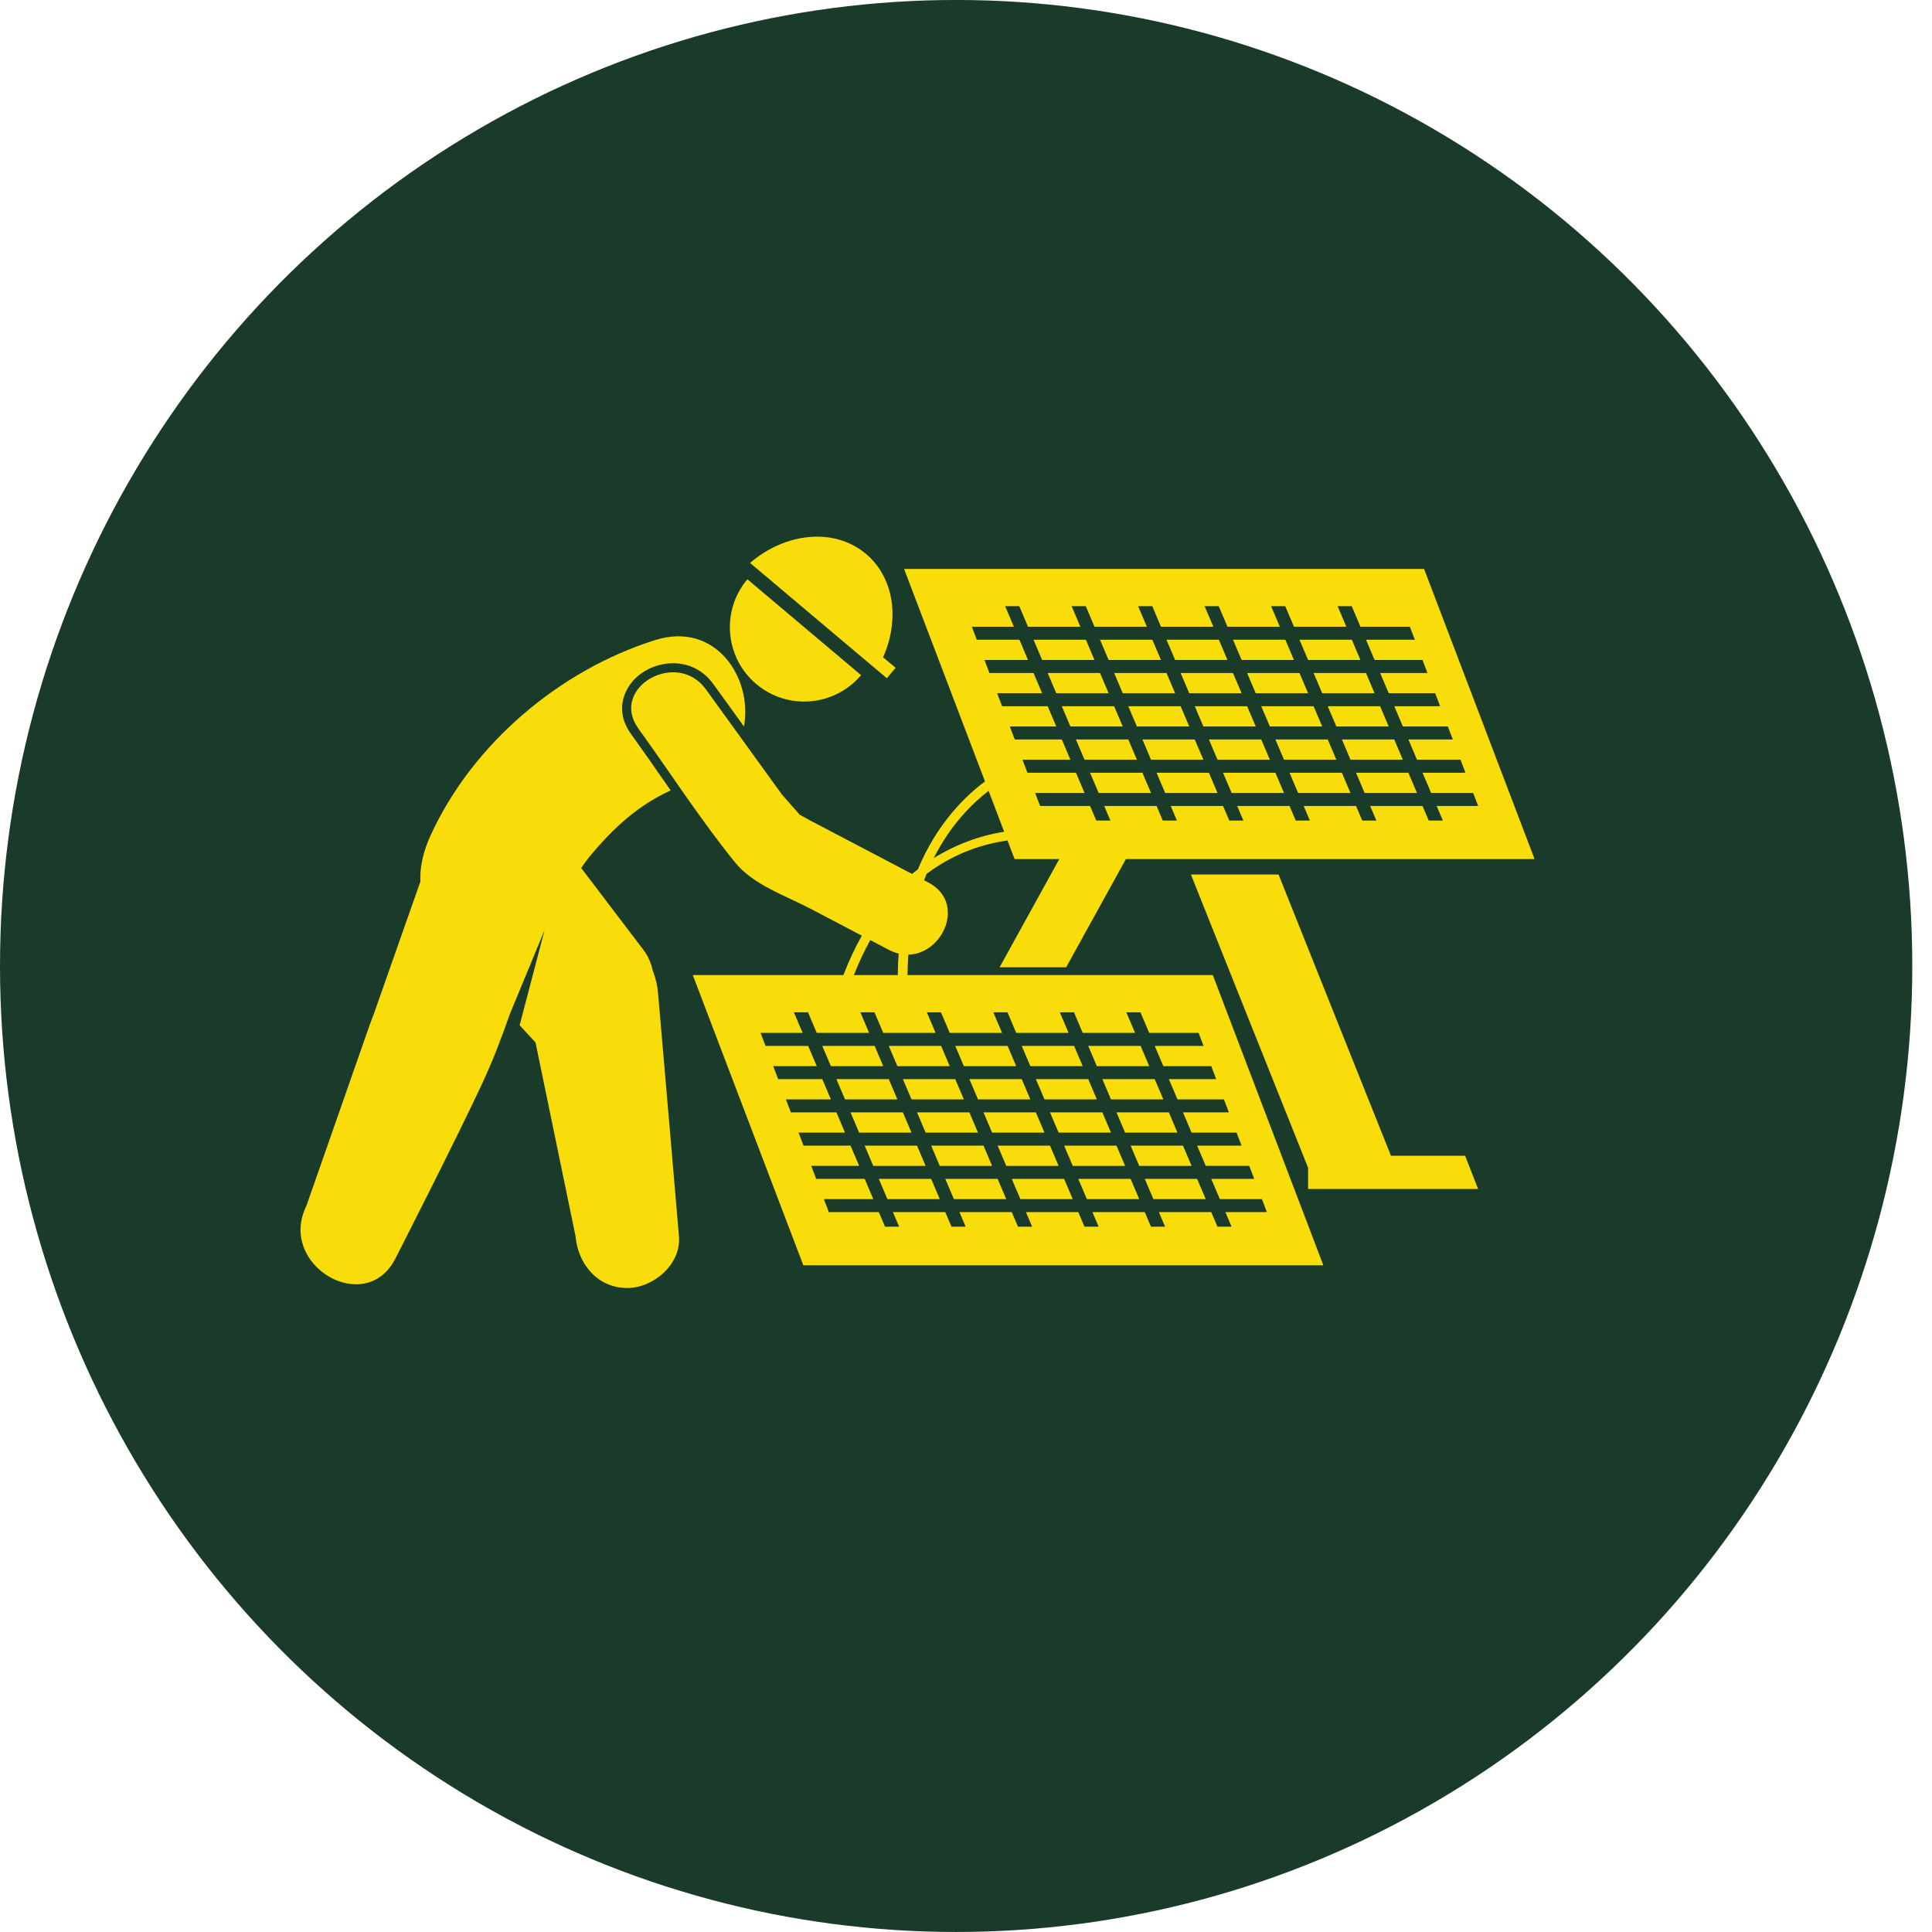
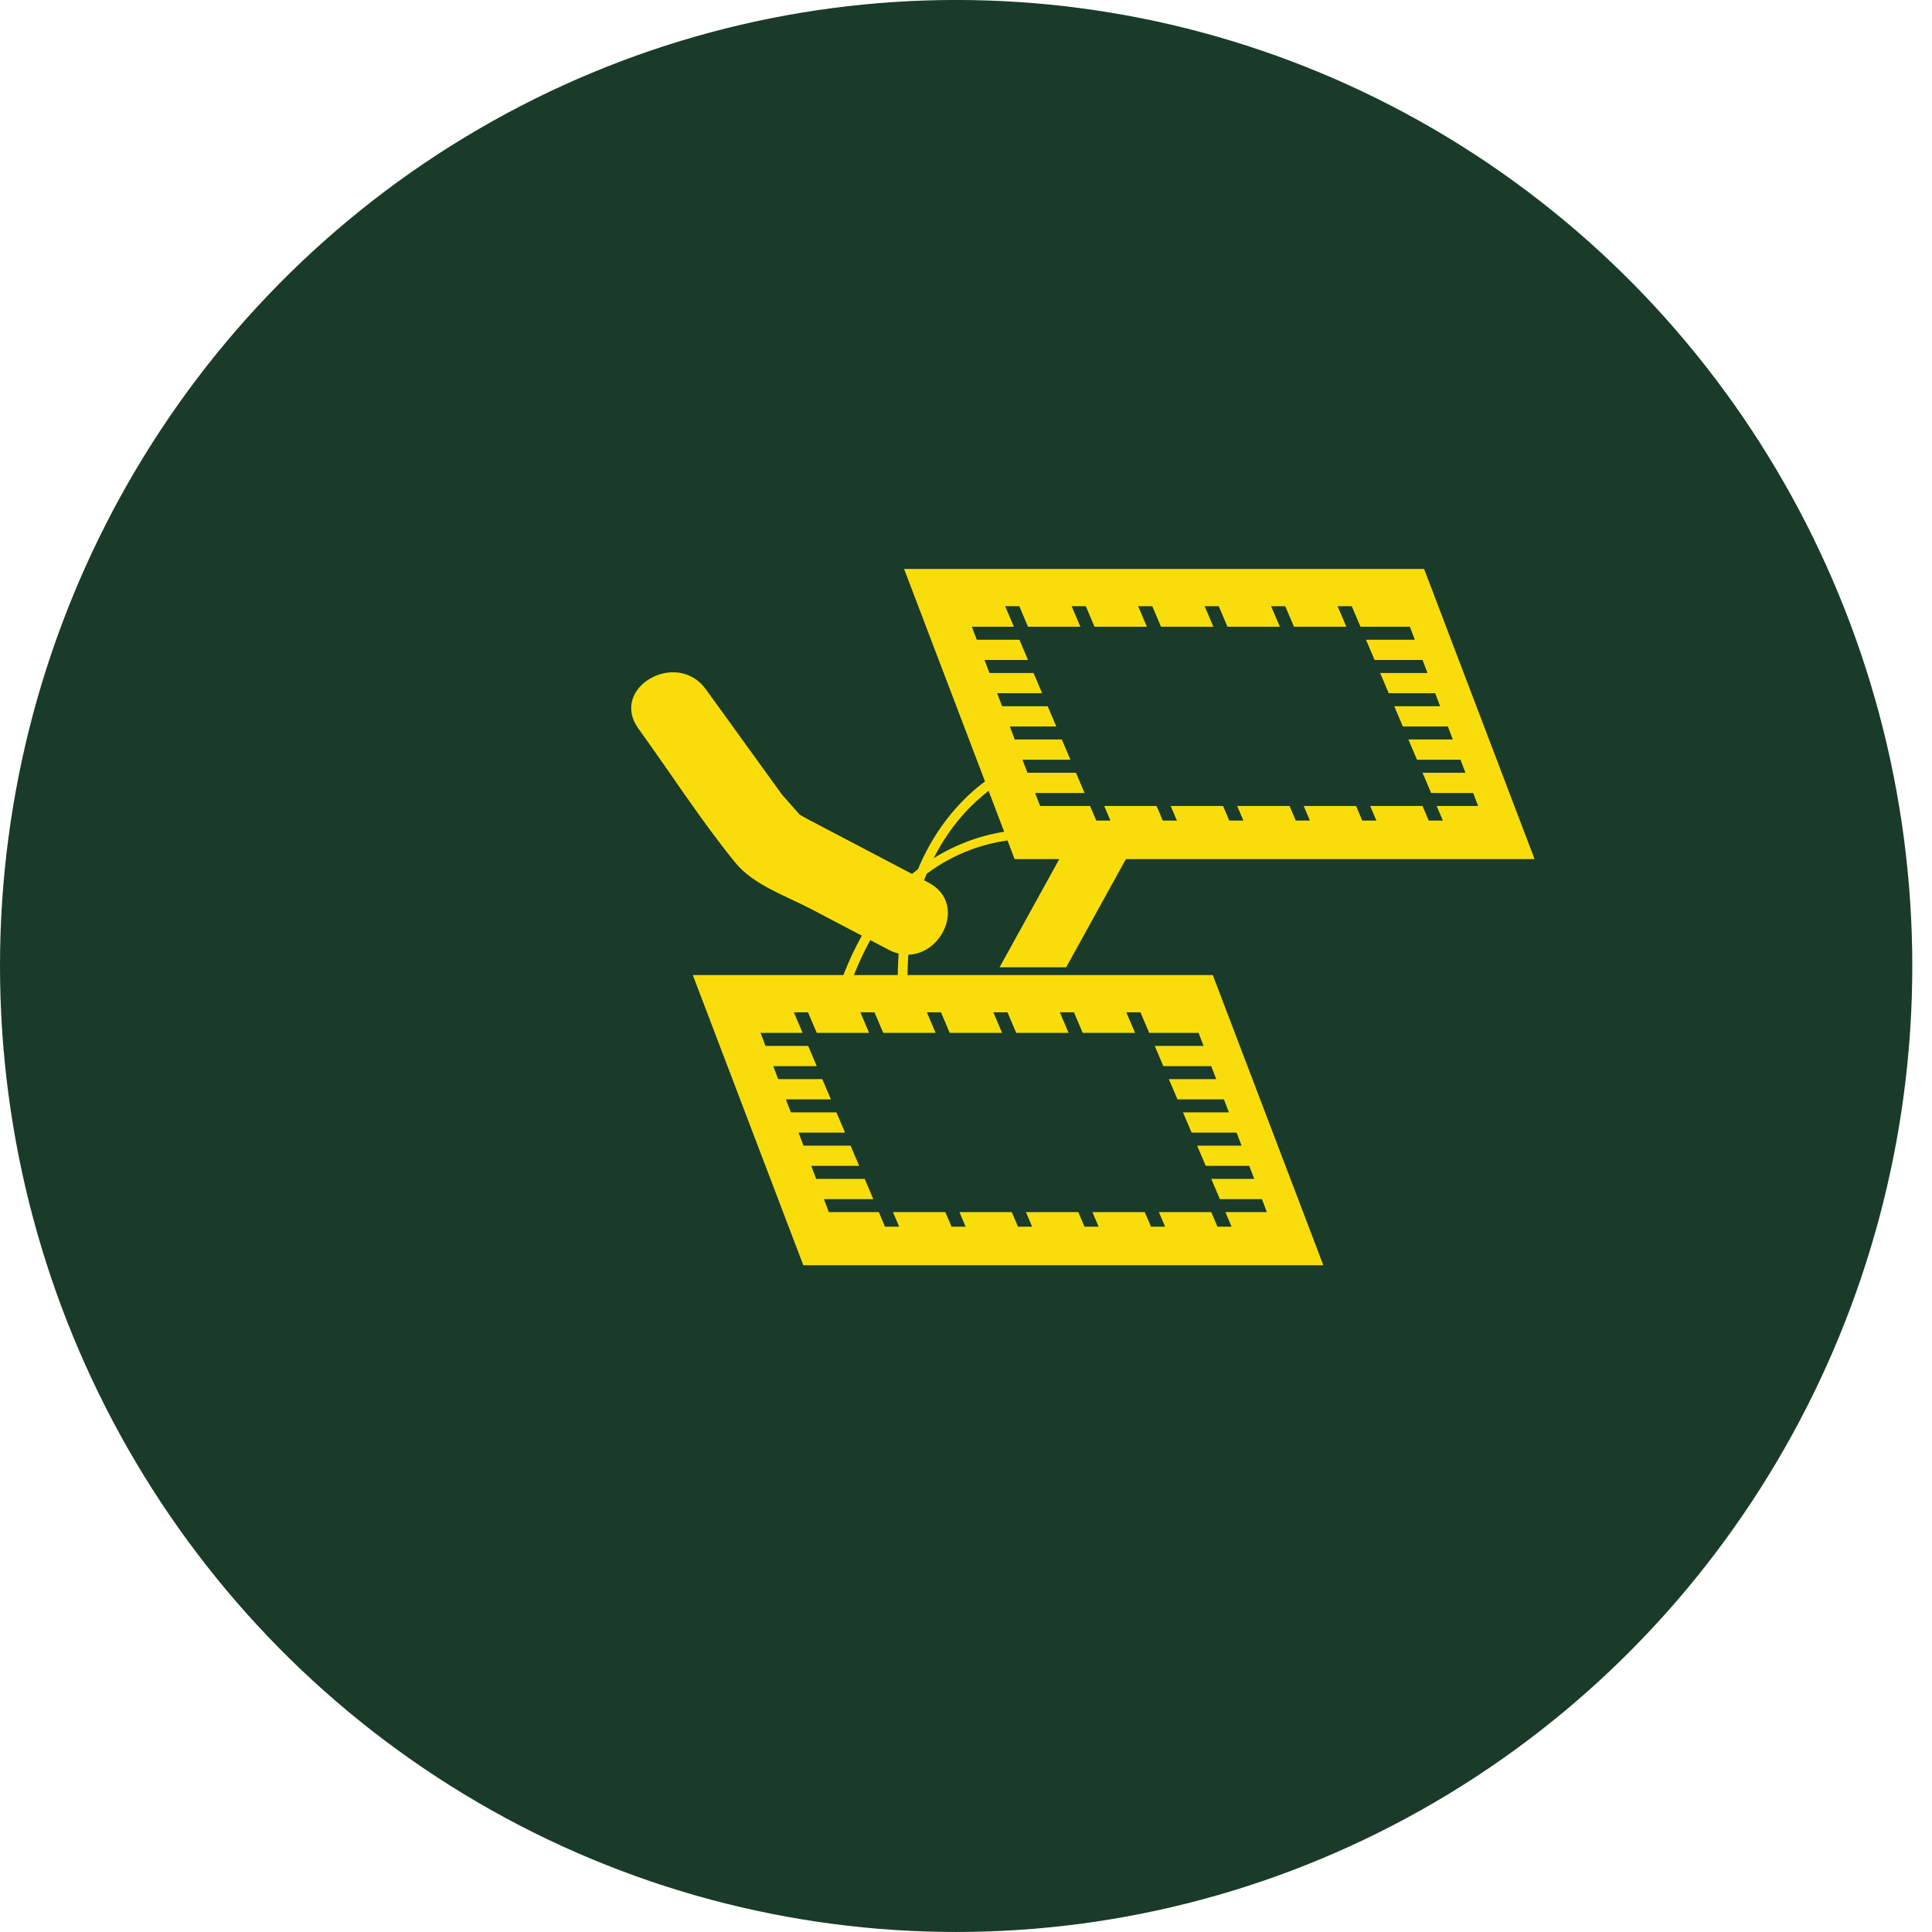
<svg xmlns="http://www.w3.org/2000/svg" width="90" height="90" viewBox="0 0 90 90" fill="none">
  <ellipse cx="44.541" cy="44.999" rx="44.541" ry="45" fill="#1A3B29" />
-   <path d="M35.231 31.866C36.694 33.099 38.879 32.912 40.112 31.45L34.816 26.985C33.583 28.448 33.769 30.633 35.231 31.866V31.866ZM40.841 31.197L41.313 31.595L41.721 31.111L41.138 30.619C41.919 28.866 41.658 26.912 40.342 25.803C38.879 24.569 36.606 24.794 34.941 26.224L38.682 29.378L40.841 31.197Z" fill="#F9DD0B" />
-   <path d="M30.654 46.256C30.623 45.9 30.54 45.551 30.409 45.219C30.335 44.872 30.195 44.539 29.97 44.243L27.076 40.437C27.135 40.353 27.192 40.268 27.25 40.184C27.282 40.137 27.381 40.01 27.447 39.926C28.592 38.54 29.741 37.509 31.242 36.82C31.117 36.64 30.99 36.459 30.866 36.281C30.387 35.592 29.892 34.879 29.396 34.193C28.588 33.075 29.07 31.951 29.859 31.38C30.834 30.676 32.359 30.663 33.224 31.86L34.656 33.841C35.073 31.594 33.347 28.934 30.532 29.814C26.09 31.203 21.998 34.65 20.049 38.937C19.763 39.565 19.543 40.329 19.586 41.059L18.302 44.709L17.425 47.204C17.368 47.364 17.239 47.696 17.239 47.696L14.274 56.171C12.903 58.939 17.055 61.382 18.432 58.602C18.432 58.602 21.266 53.053 22.486 50.425C22.963 49.398 23.37 48.329 23.748 47.246L25.369 43.326L24.206 47.759C24.546 48.131 24.946 48.562 24.946 48.562L26.812 57.592C26.926 58.888 27.838 60 29.22 60C30.435 60 31.742 58.895 31.628 57.592C31.628 57.592 30.975 49.928 30.654 46.256ZM47.339 49.665L46.938 48.722H44.5L44.9 49.665H47.339ZM42.719 51.819L43.12 52.762H45.558L45.158 51.819H42.719ZM42.461 51.213H44.9L44.499 50.271H42.061L42.461 51.213ZM44.242 49.665L43.841 48.722H41.402L41.803 49.665H44.242ZM45.559 51.213H47.997L47.597 50.271H45.158L45.559 51.213ZM40.744 48.722H38.305L38.706 49.665H41.145L40.744 48.722ZM45.816 51.819L46.217 52.762H48.656L48.255 51.819H45.816ZM48.913 51.819L49.314 52.762H51.753L51.352 51.819H48.913ZM50.437 49.665L50.036 48.722H47.597L47.998 49.665H50.437ZM53.534 49.665L53.133 48.722H50.694L51.095 49.665H53.534ZM51.753 51.213H54.192L53.791 50.271H51.353L51.753 51.213ZM41.402 50.271H38.963L39.364 51.213H41.803L41.402 50.271ZM52.011 51.819L52.412 52.762H54.85L54.45 51.819H52.011ZM48.656 51.213H51.095L50.694 50.271H48.255L48.656 51.213ZM53.07 54.311H55.509L55.108 53.368H52.669L53.07 54.311ZM50.23 54.917L50.631 55.859H53.07L52.669 54.917H50.23ZM52.011 53.368H49.572L49.973 54.311H52.412L52.011 53.368ZM53.728 55.859H56.167L55.766 54.917H53.328L53.728 55.859Z" fill="#F9DD0B" />
  <path d="M42.276 45.422C42.279 45.095 42.292 44.779 42.314 44.472C43.944 44.437 45.008 42.034 43.245 41.109L43.047 41.005C43.085 40.904 43.124 40.806 43.164 40.709C44.517 39.693 45.897 39.298 46.934 39.153L47.264 40.021H49.345L46.565 45.059H49.667L52.448 40.021H71.487L66.339 26.502H42.115L45.885 36.401C44.981 37.072 43.653 38.35 42.761 40.492C42.669 40.563 42.577 40.636 42.487 40.711L39.992 39.402L37.707 38.203C37.56 38.127 37.408 38.033 37.253 37.952L36.425 37.012L35.05 35.109L32.882 32.11C31.523 30.23 28.367 32.044 29.742 33.945C31.238 36.015 32.641 38.202 34.251 40.184C35.096 41.223 36.599 41.726 37.762 42.335L40.148 43.587C39.839 44.137 39.549 44.745 39.289 45.422H32.273L37.422 58.941H61.646L56.497 45.422H42.276ZM45.862 30.745H47.889L47.489 29.802H45.503L45.272 29.196H47.231L46.824 28.238H47.482L47.889 29.196H50.328L49.921 28.238H50.58L50.987 29.196H53.426L53.019 28.238H53.677L54.084 29.196H56.523L56.116 28.238H56.774L57.181 29.196H59.62L59.213 28.238H59.871L60.279 29.196H62.718L62.31 28.238H62.969L63.376 29.196H65.677L65.908 29.802H63.634L64.034 30.745H66.267L66.498 31.351H64.292L64.693 32.293H66.857L67.087 32.9H64.95L65.351 33.842H67.447L67.677 34.448H65.609L66.009 35.391H68.036L68.267 35.997H66.267L66.668 36.94H68.626L68.857 37.546H66.925L67.214 38.224H66.555L66.267 37.546H63.828L64.117 38.224H63.458L63.17 37.546H60.731L61.019 38.224H60.361L60.072 37.546H57.633L57.922 38.224H57.264L56.975 37.546H54.536L54.825 38.224H54.166L53.878 37.546H51.439L51.727 38.224H51.069L50.78 37.546H48.452L48.221 36.94H50.523L50.122 35.997H47.862L47.631 35.391H49.864L49.464 34.448H47.272L47.041 33.842H49.206L48.805 32.9H46.682L46.451 32.293H48.547L48.147 31.351H46.092L45.862 30.745ZM46.053 36.841L46.778 38.745C45.612 38.933 44.496 39.352 43.495 39.977C44.288 38.406 45.308 37.412 46.053 36.841ZM40.542 43.794L41.409 44.249C41.553 44.324 41.705 44.382 41.862 44.42C41.838 44.754 41.824 45.088 41.821 45.422H39.778C40.013 44.826 40.269 44.284 40.542 43.794ZM54.851 51.213H57.015L57.246 51.819H55.109L55.509 52.762H57.605L57.836 53.368H55.767L56.168 54.31H58.195L58.426 54.916H56.425L56.826 55.859H58.785L59.016 56.465H57.084L57.372 57.144H56.714L56.425 56.465H53.986L54.275 57.144H53.617L53.328 56.465H50.889L51.178 57.144H50.52L50.231 56.465H47.792L48.081 57.144H47.422L47.133 56.465H44.695L44.983 57.144H44.325L44.036 56.465H41.597L41.886 57.144H41.227L40.939 56.465H38.61L38.38 55.859H40.681L40.281 54.916H38.021L37.79 54.31H40.023L39.622 53.368H37.431L37.2 52.762H39.364L38.964 51.819H36.841L36.61 51.213H38.706L38.305 50.271H36.251L36.02 49.665H38.048L37.647 48.722H35.661L35.43 48.116H37.389L36.982 47.158H37.641L38.048 48.116H40.487L40.08 47.158H40.738L41.145 48.116H43.584L43.177 47.158H43.835L44.242 48.116H46.681L46.274 47.158H46.932L47.34 48.116H49.779L49.371 47.158H50.03L50.437 48.116H52.876L52.469 47.158H53.127L53.534 48.116H55.835L56.066 48.722H53.792L54.193 49.665H56.425L56.656 50.271H54.45L54.851 51.213Z" fill="#F9DD0B" />
-   <path d="M47.132 54.917L47.533 55.859H49.972L49.571 54.917H47.132ZM42.718 53.368H40.279L40.68 54.311H43.119L42.718 53.368ZM48.913 53.368H46.474L46.875 54.311H49.314L48.913 53.368ZM40.938 54.917L41.339 55.859H43.778L43.377 54.917H40.938ZM45.816 53.368H43.377L43.778 54.311H46.216L45.816 53.368ZM44.035 54.917L44.436 55.859H46.875L46.474 54.917H44.035ZM42.06 51.819H39.621L40.022 52.762H42.461L42.06 51.819ZM57.18 30.745L56.779 29.802H54.341L54.742 30.745H57.18ZM55.4 33.842L54.999 32.9H52.56L52.961 33.842H55.4ZM52.302 32.294H54.741L54.341 31.351H51.902L52.302 32.294ZM54.083 30.745L53.682 29.802H51.244L51.644 30.745H54.083ZM55.4 32.294H57.839L57.438 31.351H54.999L55.4 32.294ZM50.986 30.745L50.585 29.802H48.146L48.547 30.745H50.986ZM58.497 33.842L58.096 32.9H55.657L56.058 33.842H58.497ZM61.594 33.842L61.194 32.9H58.755L59.155 33.842H61.594ZM60.278 30.745L59.877 29.802H57.438L57.839 30.745H60.278ZM63.375 30.745L62.974 29.802H60.535L60.936 30.745H63.375ZM61.594 32.294H64.033L63.633 31.351H61.194L61.594 32.294ZM49.205 32.294H51.644L51.243 31.351H48.804L49.205 32.294ZM62.253 33.842H64.692L64.291 32.9H61.852L62.253 33.842ZM58.497 32.294H60.936L60.535 31.351H58.096L58.497 32.294ZM62.911 35.391H65.35L64.949 34.448H62.511L62.911 35.391ZM60.071 35.997L60.472 36.94H62.911L62.51 35.997H60.071ZM61.852 34.448H59.413L59.814 35.391H62.253L61.852 34.448ZM63.569 36.94H66.008L65.608 35.997H63.169L63.569 36.94ZM56.974 35.997L57.375 36.94H59.814L59.413 35.997H56.974ZM52.56 34.448H50.121L50.522 35.391H52.961L52.56 34.448ZM58.755 34.448H56.316L56.716 35.391H59.155L58.755 34.448ZM50.779 35.997L51.18 36.94H53.619L53.218 35.997H50.779ZM55.657 34.448H53.219L53.619 35.391H56.058L55.657 34.448ZM53.877 35.997L54.278 36.94H56.716L56.316 35.997H53.877ZM51.902 32.9H49.463L49.864 33.842H52.302L51.902 32.9ZM64.796 53.839L59.56 40.738H55.477L60.936 54.399V55.388H68.856L68.25 53.839H64.796Z" fill="#F9DD0B" />
</svg>